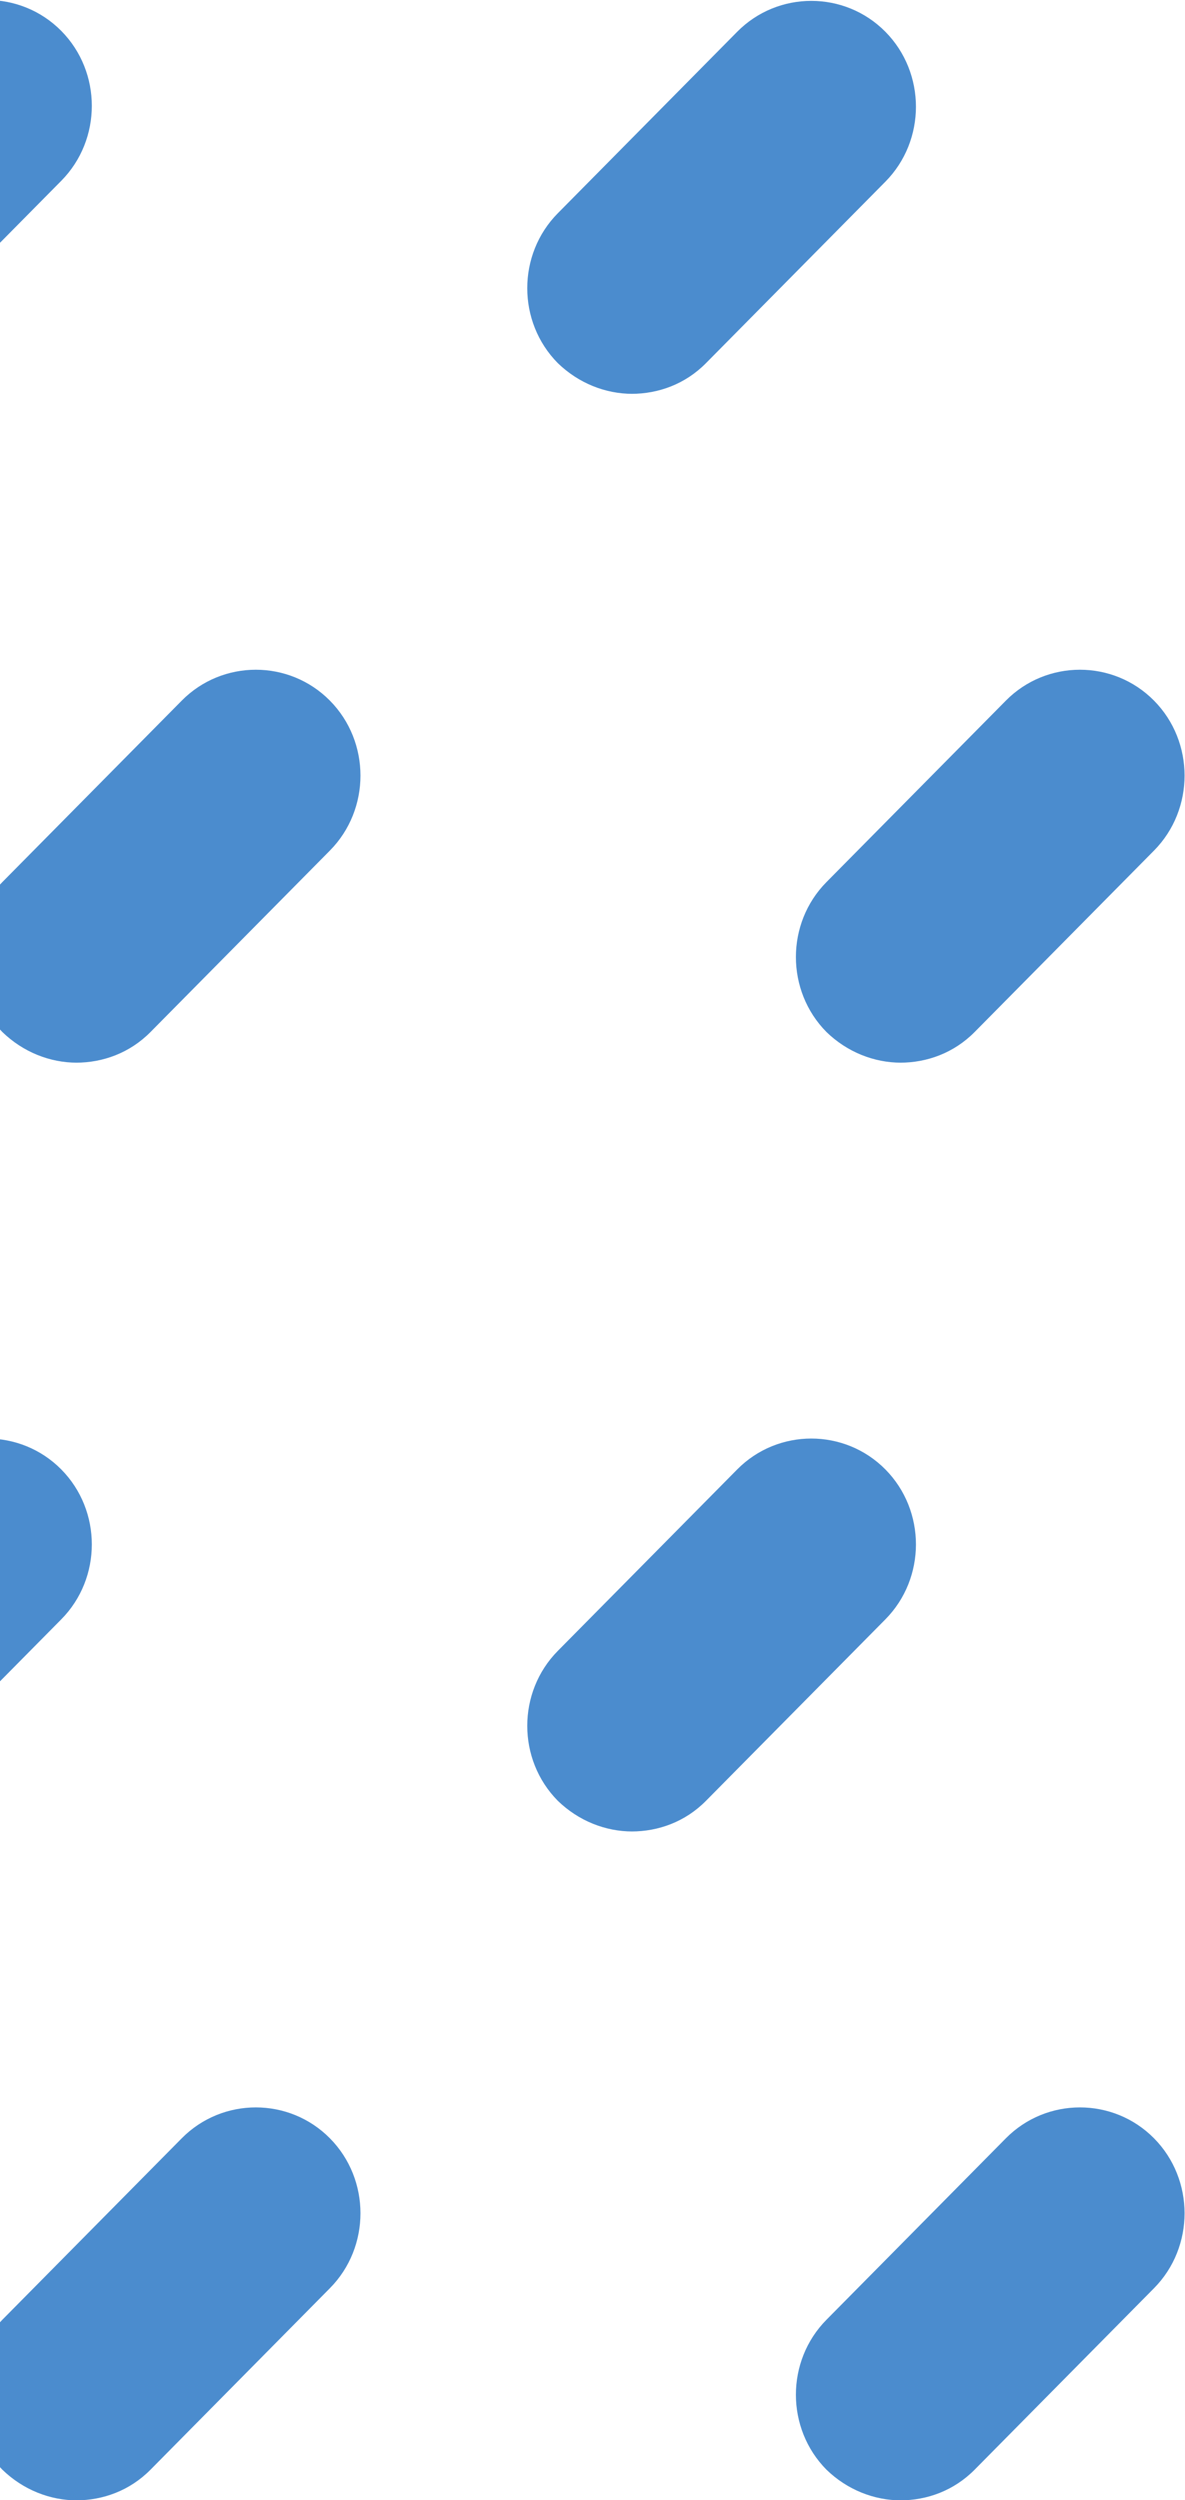
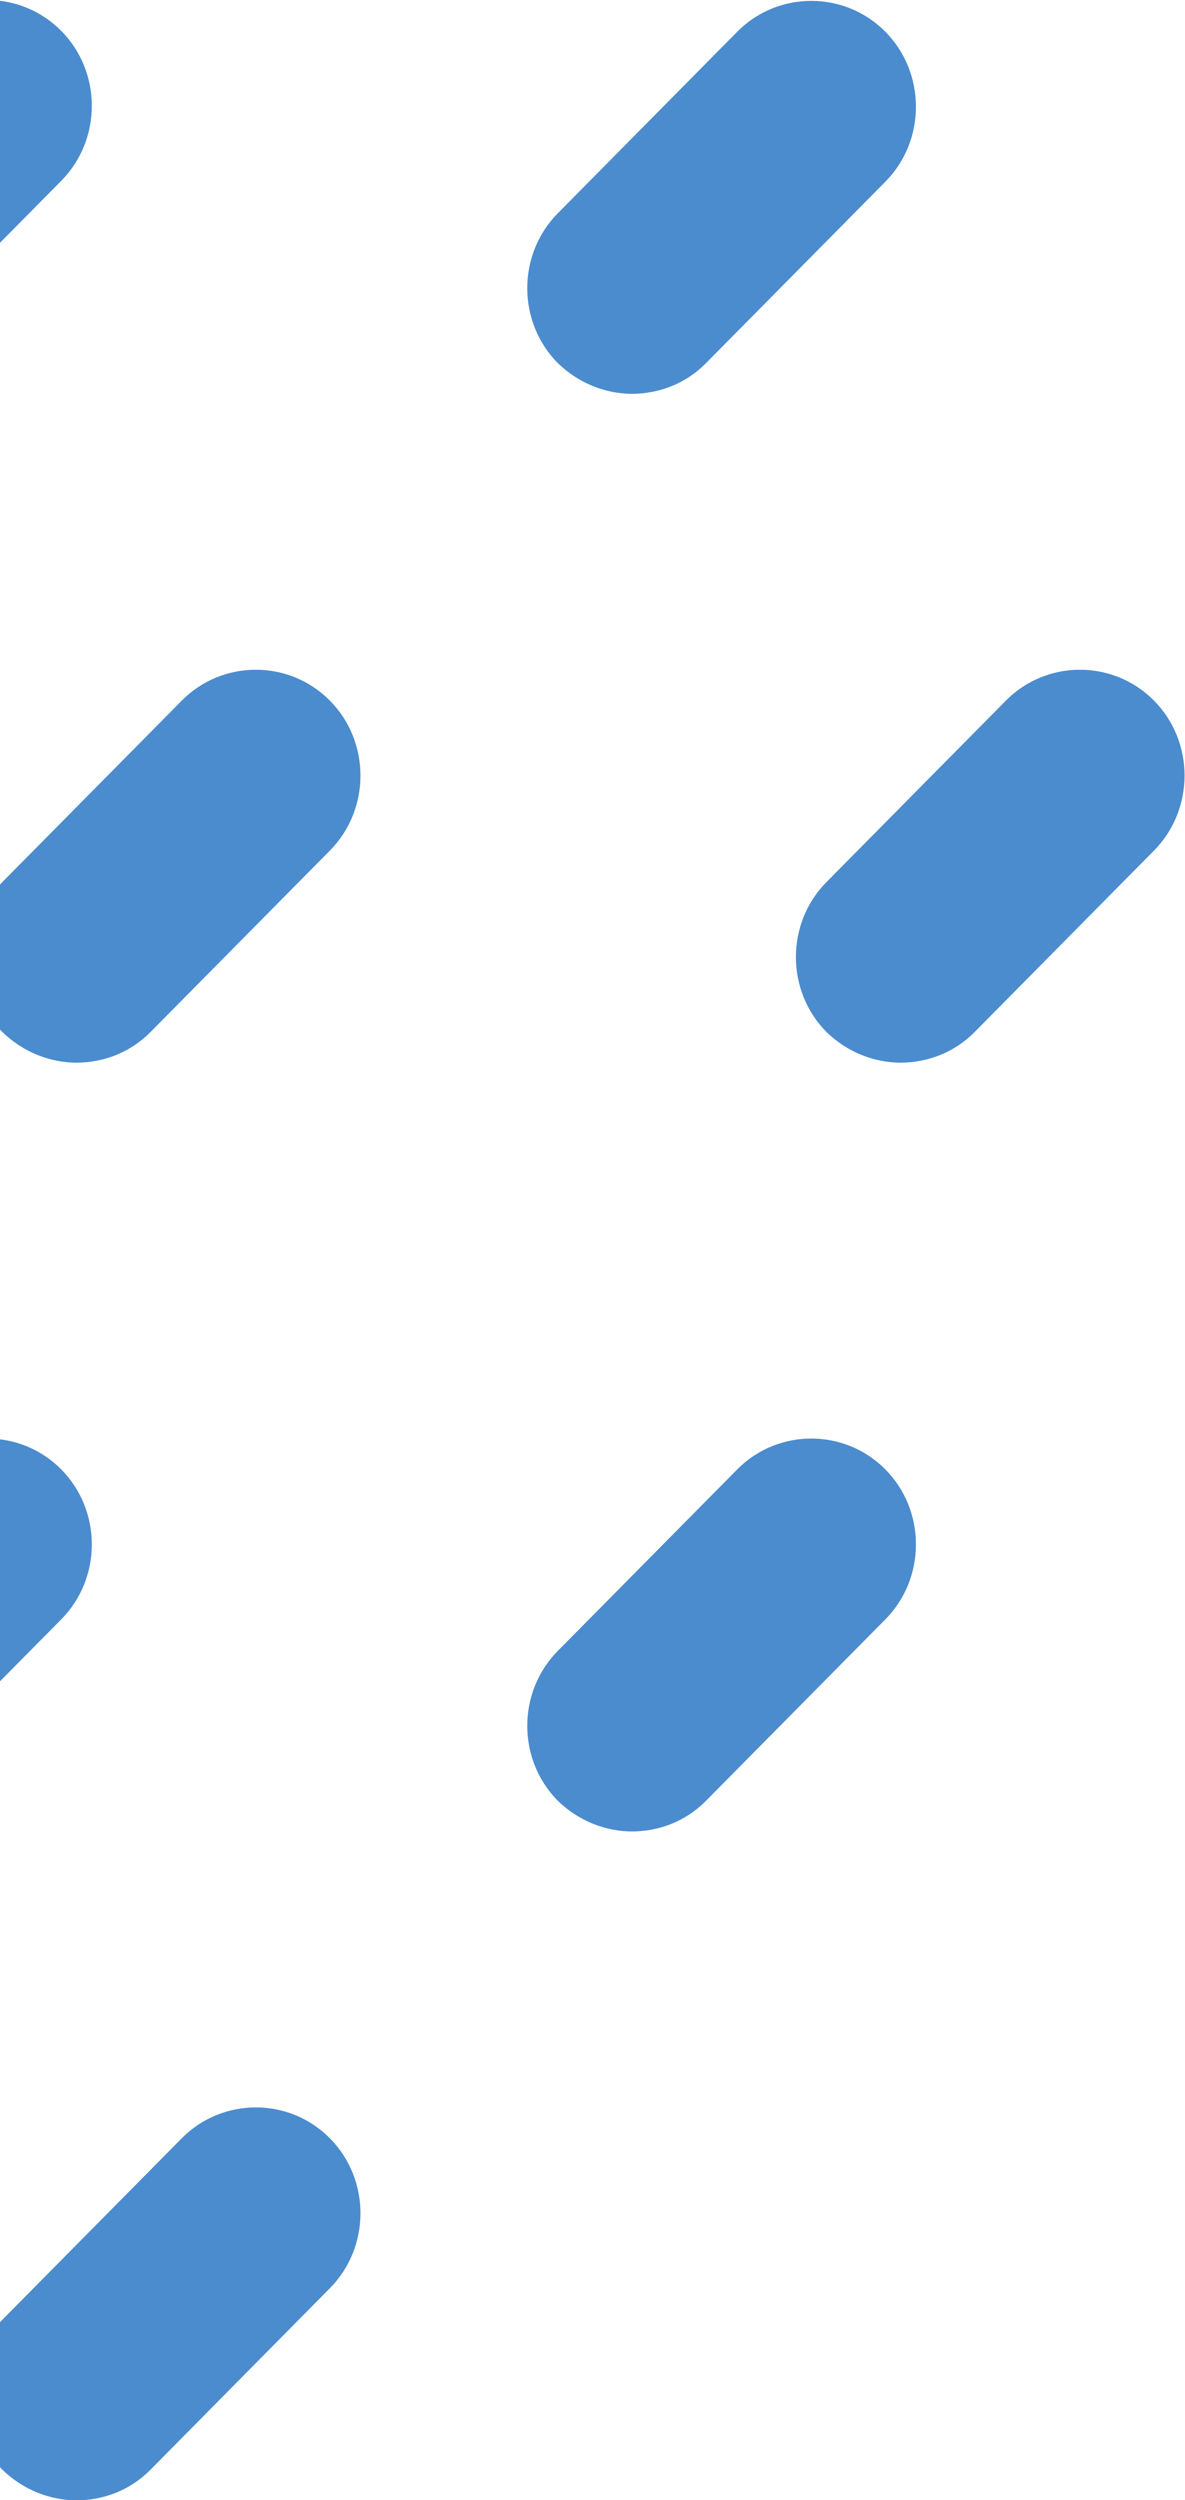
<svg xmlns="http://www.w3.org/2000/svg" width="37" height="78" viewBox="0 0 37 78" fill="none">
  <path d="M-5.988 12.287C-6.826 12.287 -7.665 11.959 -8.315 11.329C-9.586 10.044 -9.586 7.938 -8.315 6.653L-2.714 0.964C-1.442 -0.321 0.641 -0.321 1.913 0.964C3.185 2.249 3.185 4.355 1.913 5.641L-3.688 11.302C-4.337 11.959 -5.176 12.259 -6.015 12.259L-5.988 12.287Z" fill="#4B8CCE" />
  <path d="M19.744 12.287C18.905 12.287 18.067 11.958 17.417 11.329C16.145 10.044 16.145 7.938 17.417 6.653L23.018 0.991C24.29 -0.294 26.373 -0.294 27.645 0.991C28.917 2.277 28.917 4.383 27.645 5.668L22.044 11.329C21.395 11.986 20.556 12.287 19.717 12.287H19.744Z" fill="#4B8CCE" />
  <path d="M2.4 33.154C1.561 33.154 0.723 32.826 0.073 32.197C-1.198 30.911 -1.198 28.805 0.073 27.52L5.674 21.859C6.946 20.573 9.029 20.573 10.301 21.859C11.573 23.144 11.573 25.25 10.301 26.536L4.7 32.197C4.051 32.853 3.212 33.154 2.373 33.154H2.4Z" fill="#4B8CCE" />
  <path d="M28.132 33.154C27.293 33.154 26.454 32.826 25.805 32.197C24.533 30.911 24.533 28.805 25.805 27.52L31.406 21.859C32.678 20.573 34.761 20.573 36.033 21.859C37.304 23.144 37.304 25.25 36.033 26.536L30.432 32.197C29.782 32.853 28.944 33.154 28.105 33.154H28.132Z" fill="#4B8CCE" />
-   <path d="M-5.988 57.139C-6.826 57.139 -7.665 56.811 -8.315 56.182C-9.586 54.897 -9.586 52.791 -8.315 51.505L-2.714 45.844C-1.442 44.559 0.641 44.559 1.913 45.844C3.185 47.13 3.185 49.236 1.913 50.521L-3.688 56.182C-4.337 56.839 -5.176 57.139 -6.015 57.139H-5.988Z" fill="#4B8CCE" />
+   <path d="M-5.988 57.139C-9.586 54.897 -9.586 52.791 -8.315 51.505L-2.714 45.844C-1.442 44.559 0.641 44.559 1.913 45.844C3.185 47.13 3.185 49.236 1.913 50.521L-3.688 56.182C-4.337 56.839 -5.176 57.139 -6.015 57.139H-5.988Z" fill="#4B8CCE" />
  <path d="M19.744 57.139C18.905 57.139 18.067 56.811 17.417 56.182C16.145 54.897 16.145 52.791 17.417 51.505L23.018 45.844C24.29 44.559 26.373 44.559 27.645 45.844C28.917 47.13 28.917 49.236 27.645 50.521L22.044 56.182C21.395 56.839 20.556 57.139 19.717 57.139H19.744Z" fill="#4B8CCE" />
  <path d="M2.4 78.007C1.561 78.007 0.723 77.679 0.073 77.05C-1.198 75.764 -1.198 73.658 0.073 72.373L5.674 66.712C6.946 65.426 9.029 65.426 10.301 66.712C11.573 67.997 11.573 70.103 10.301 71.388L4.7 77.05C4.051 77.706 3.212 78.007 2.373 78.007H2.4Z" fill="#4B8CCE" />
-   <path d="M28.132 78.007C27.293 78.007 26.454 77.679 25.805 77.05C24.533 75.764 24.533 73.658 25.805 72.373L31.406 66.712C32.678 65.426 34.761 65.426 36.033 66.712C37.304 67.997 37.304 70.103 36.033 71.388L30.432 77.05C29.782 77.706 28.944 78.007 28.105 78.007H28.132Z" fill="#4B8CCE" />
</svg>